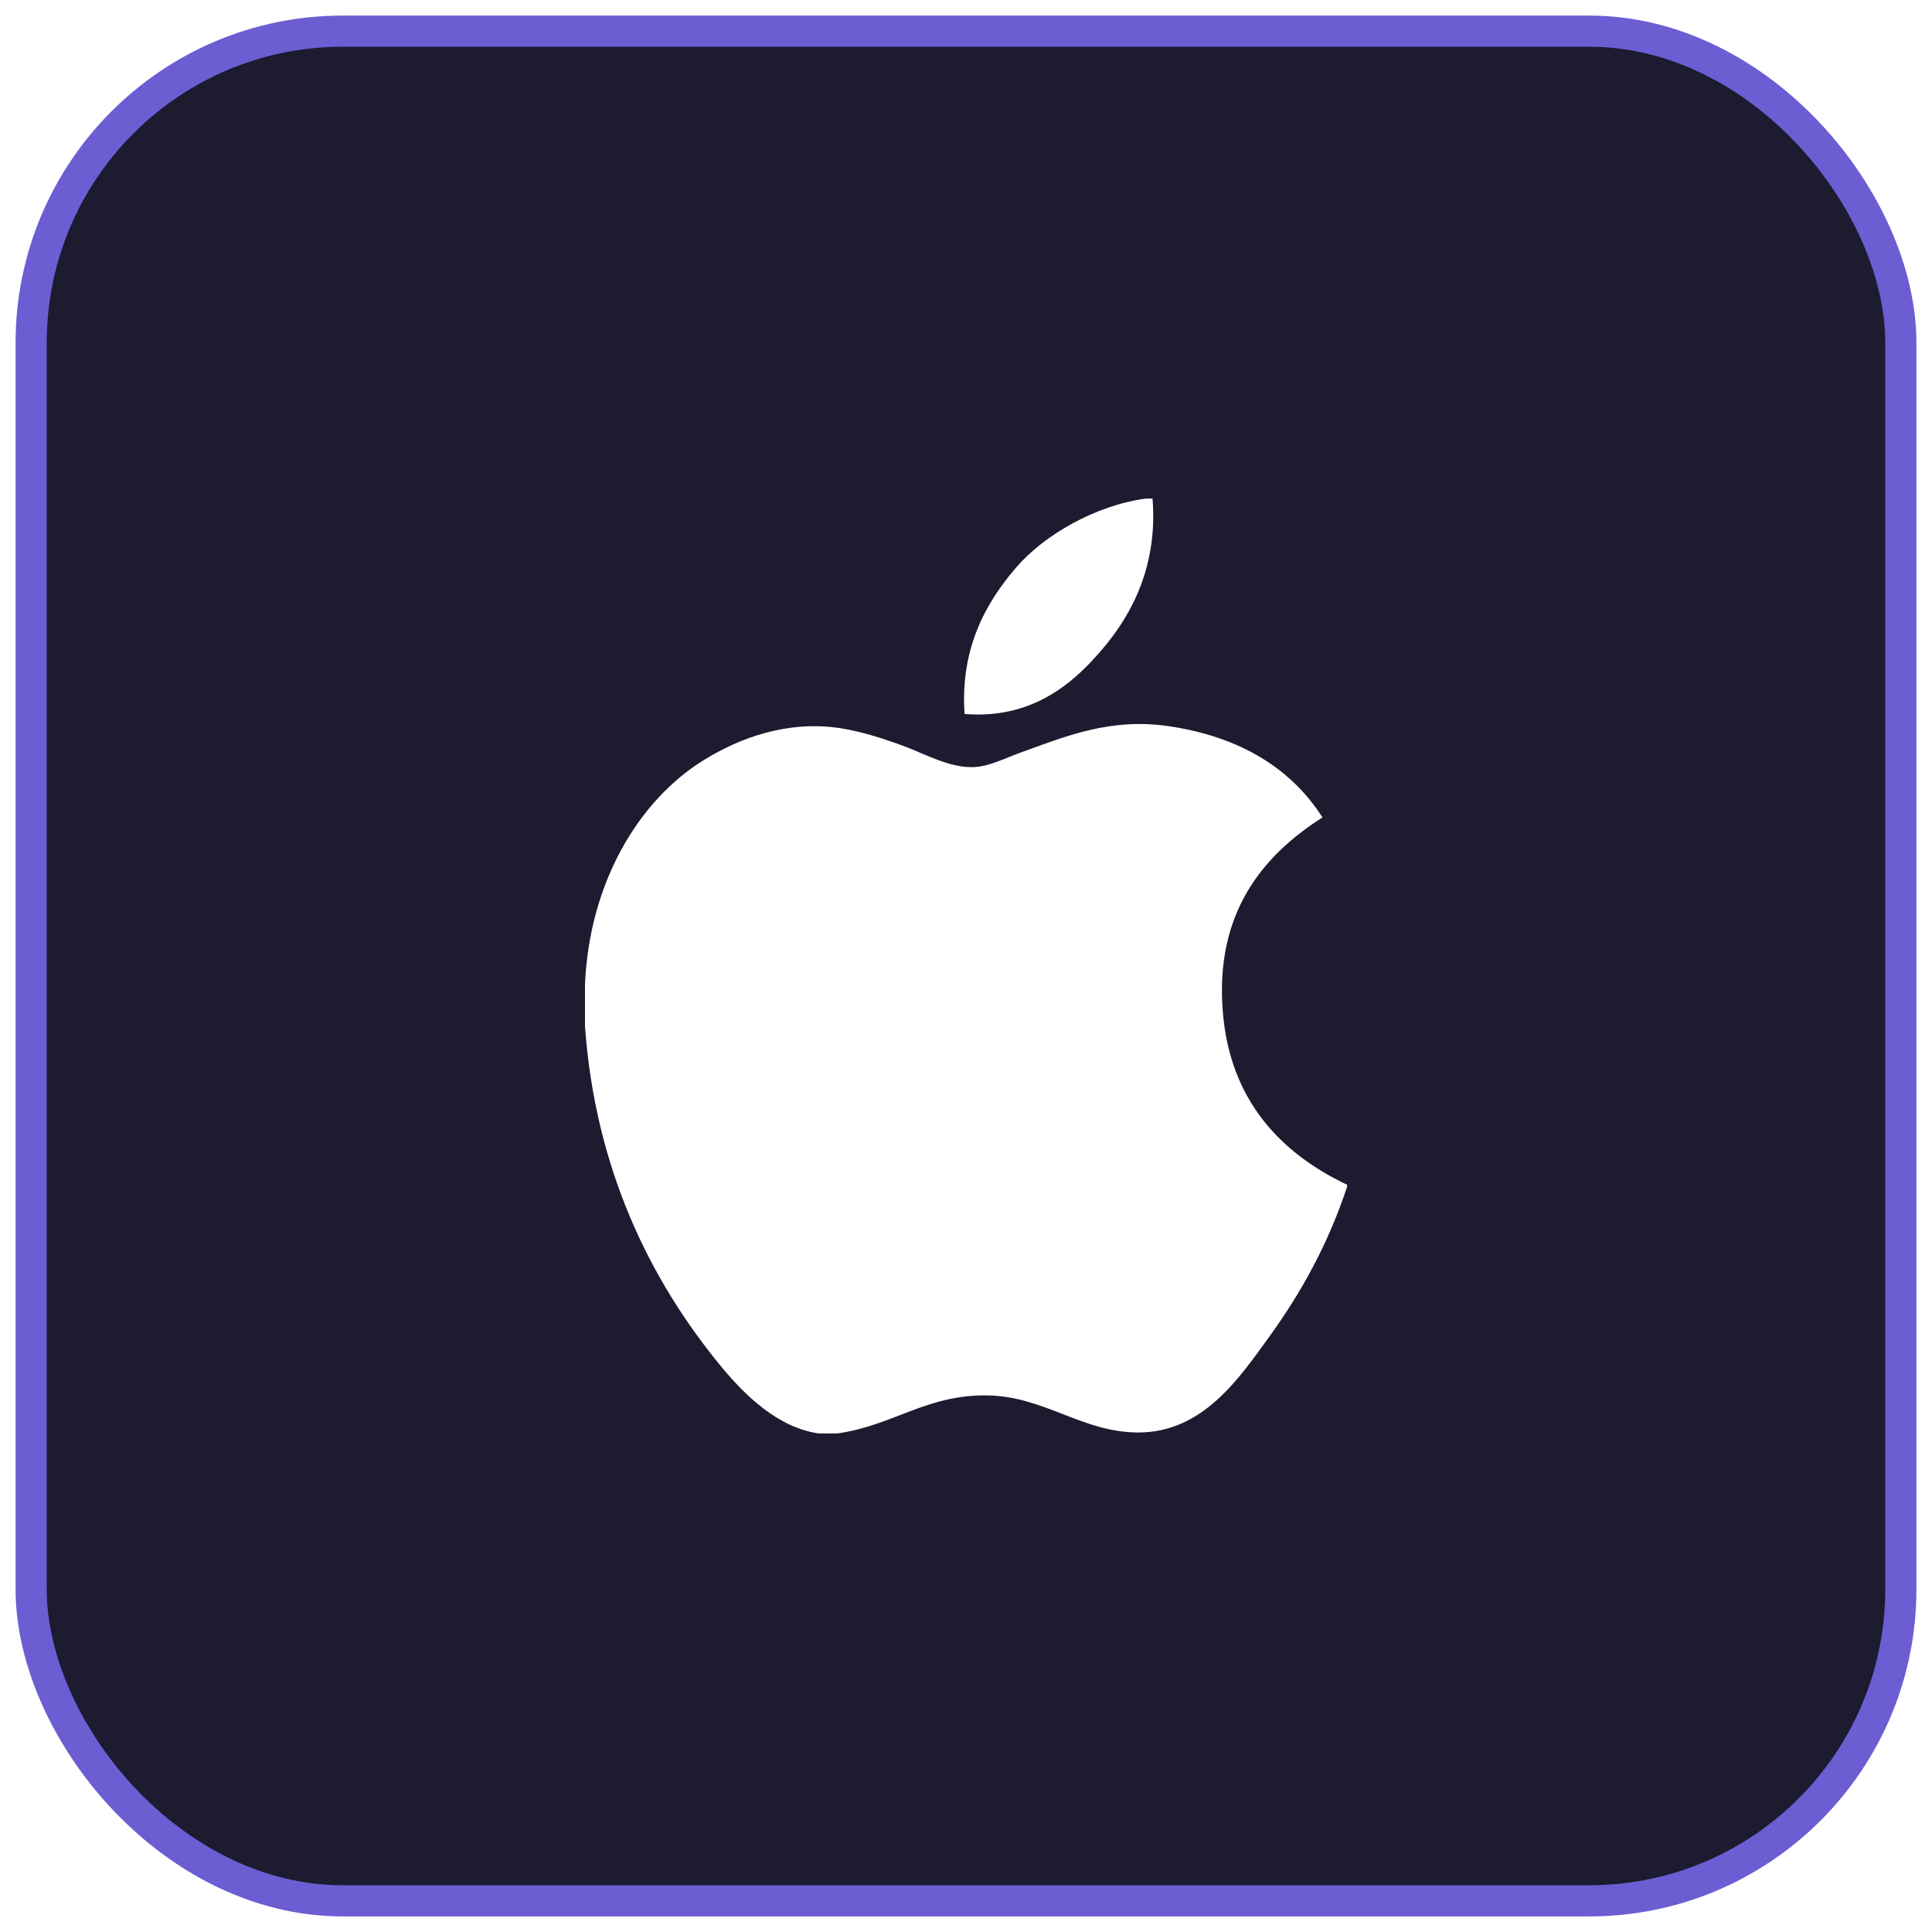
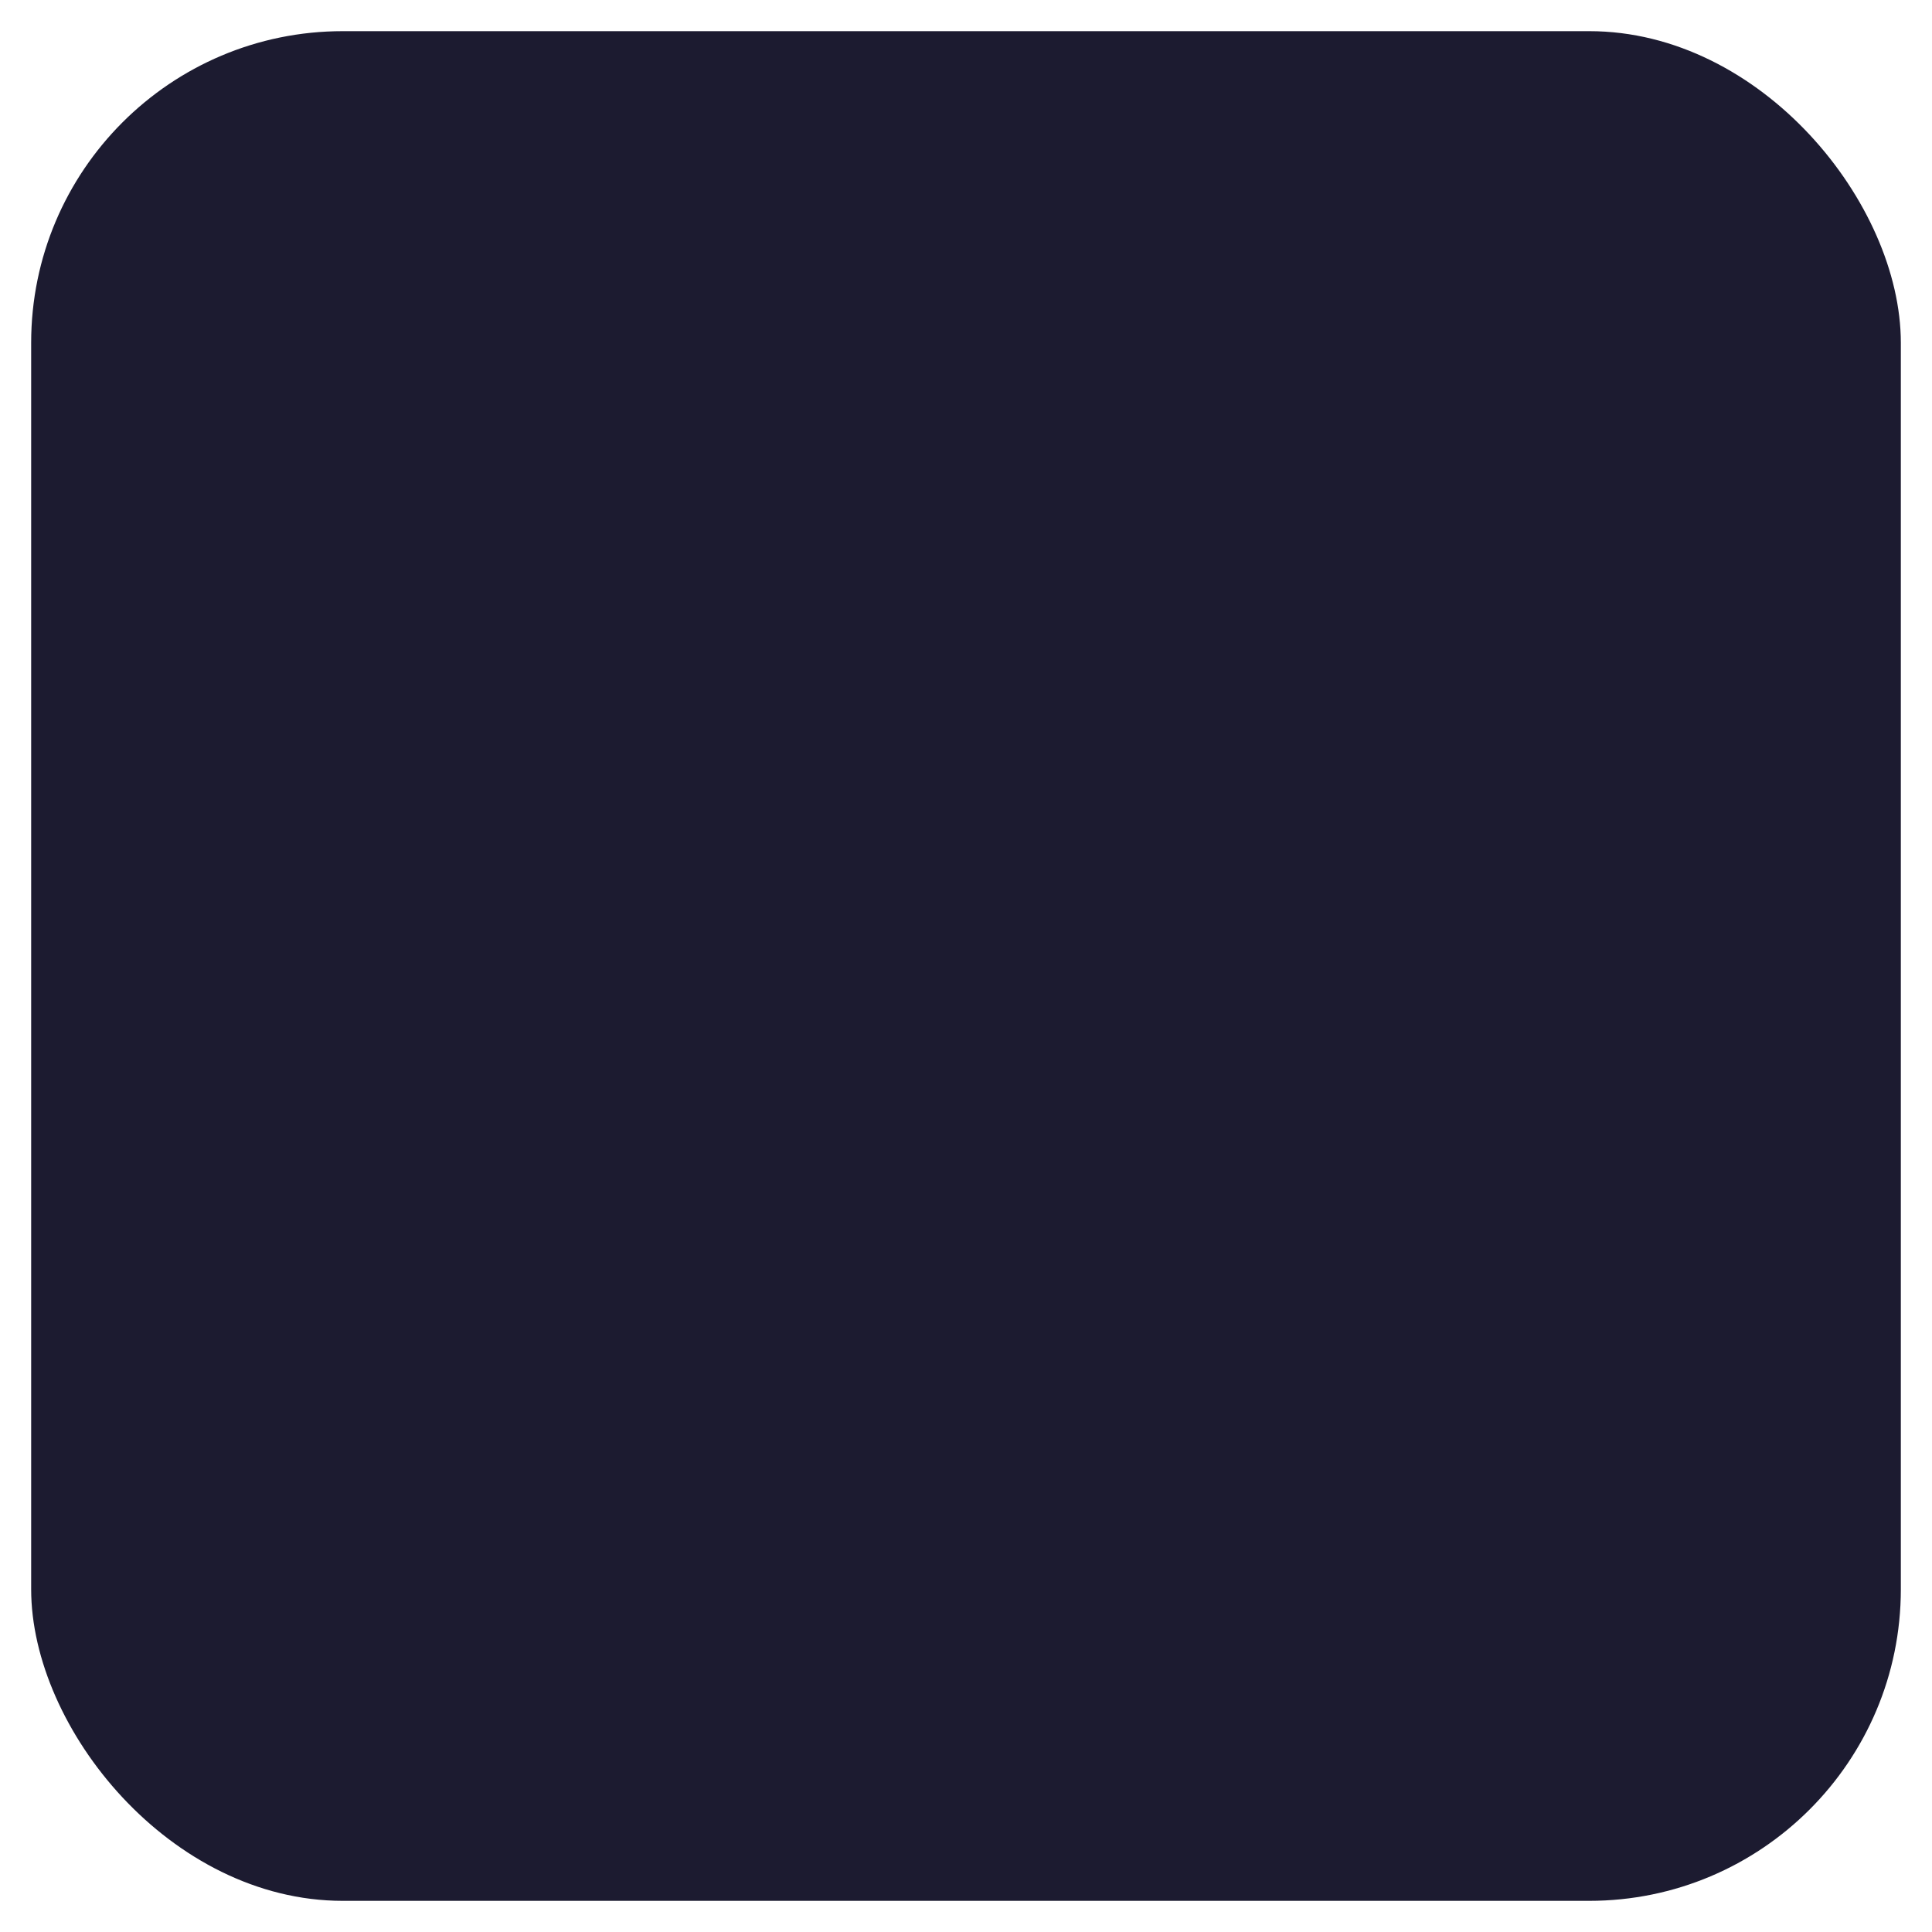
<svg xmlns="http://www.w3.org/2000/svg" width="62" height="62" viewBox="0 0 62 62" fill="none">
  <g filter="url(#filter0_ii_6910_41191)">
    <rect x="1" y="1" width="60" height="60" rx="10" fill="#1C1B30" />
-     <path d="M36.773 16C36.842 16 36.912 16 36.986 16C37.157 18.116 36.35 19.697 35.368 20.841C34.405 21.978 33.087 23.081 30.954 22.913C30.811 20.828 31.62 19.364 32.6 18.222C33.51 17.158 35.176 16.211 36.773 16Z" fill="white" />
-     <path d="M43.231 38.021C43.231 38.042 43.231 38.06 43.231 38.08C42.632 39.896 41.777 41.451 40.734 42.895C39.781 44.206 38.614 45.97 36.53 45.97C34.729 45.97 33.533 44.812 31.687 44.78C29.735 44.749 28.662 45.748 26.877 46C26.672 46 26.468 46 26.268 46C24.957 45.81 23.899 44.772 23.129 43.837C20.856 41.073 19.1 37.503 18.773 32.935C18.773 32.487 18.773 32.04 18.773 31.592C18.912 28.323 20.5 25.664 22.612 24.376C23.727 23.691 25.259 23.107 26.965 23.368C27.696 23.481 28.443 23.732 29.098 23.979C29.718 24.218 30.494 24.641 31.229 24.618C31.727 24.604 32.222 24.344 32.724 24.161C34.194 23.63 35.636 23.022 37.535 23.308C39.818 23.653 41.438 24.667 42.44 26.232C40.508 27.461 38.982 29.313 39.242 32.476C39.474 35.349 41.145 37.03 43.231 38.021Z" fill="white" />
-     <rect x="1" y="1" width="60" height="60" rx="10" stroke="#6C5DD3" />
  </g>
  <defs>
    <filter id="filter0_ii_6910_41191" x="-2.5" y="-2.5" width="67" height="67" filterUnits="userSpaceOnUse" color-interpolation-filters="sRGB">
      <feFlood flood-opacity="0" result="BackgroundImageFix" />
      <feBlend mode="normal" in="SourceGraphic" in2="BackgroundImageFix" result="shape" />
      <feColorMatrix in="SourceAlpha" type="matrix" values="0 0 0 0 0 0 0 0 0 0 0 0 0 0 0 0 0 0 127 0" result="hardAlpha" />
      <feOffset dx="3" dy="3" />
      <feGaussianBlur stdDeviation="2.5" />
      <feComposite in2="hardAlpha" operator="arithmetic" k2="-1" k3="1" />
      <feColorMatrix type="matrix" values="0 0 0 0 0.637 0 0 0 0 0.637 0 0 0 0 0.637 0 0 0 0.2 0" />
      <feBlend mode="normal" in2="shape" result="effect1_innerShadow_6910_41191" />
      <feColorMatrix in="SourceAlpha" type="matrix" values="0 0 0 0 0 0 0 0 0 0 0 0 0 0 0 0 0 0 127 0" result="hardAlpha" />
      <feOffset dx="-3" dy="-3" />
      <feGaussianBlur stdDeviation="3" />
      <feComposite in2="hardAlpha" operator="arithmetic" k2="-1" k3="1" />
      <feColorMatrix type="matrix" values="0 0 0 0 0.071 0 0 0 0 0.071 0 0 0 0 0.071 0 0 0 0.25 0" />
      <feBlend mode="normal" in2="effect1_innerShadow_6910_41191" result="effect2_innerShadow_6910_41191" />
    </filter>
  </defs>
</svg>